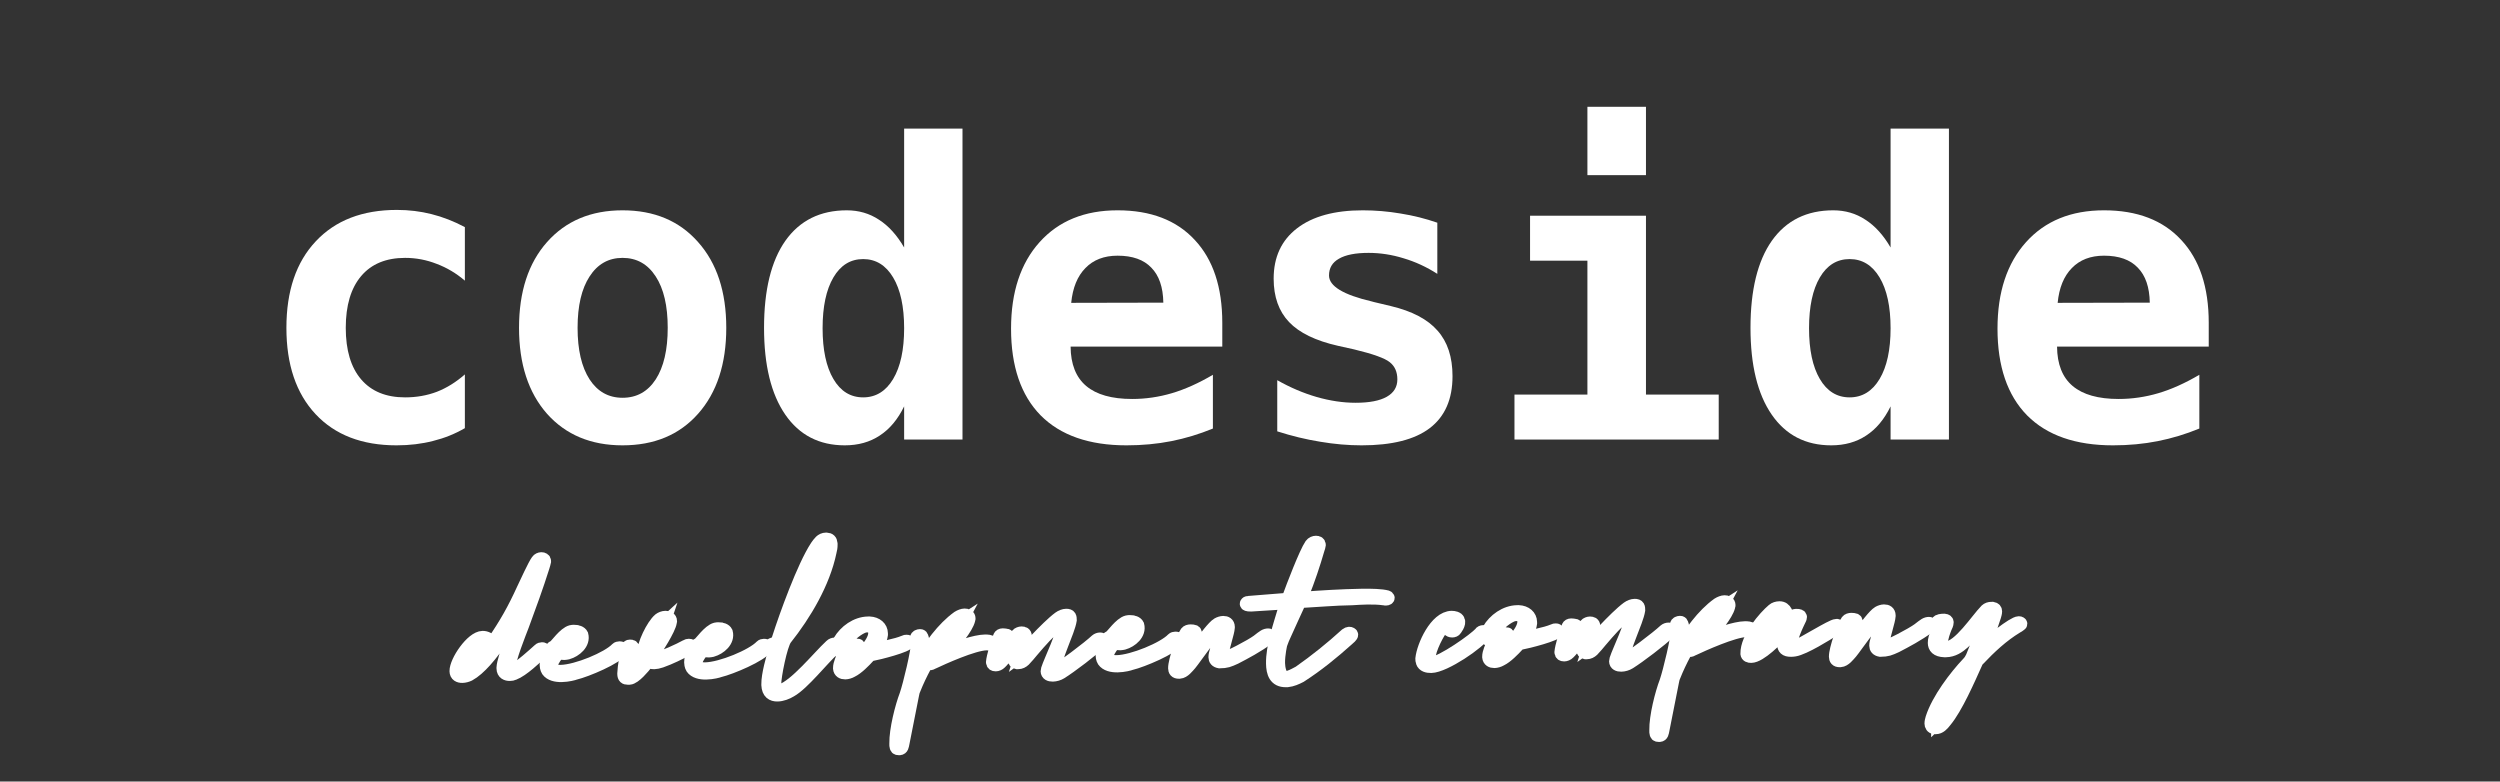
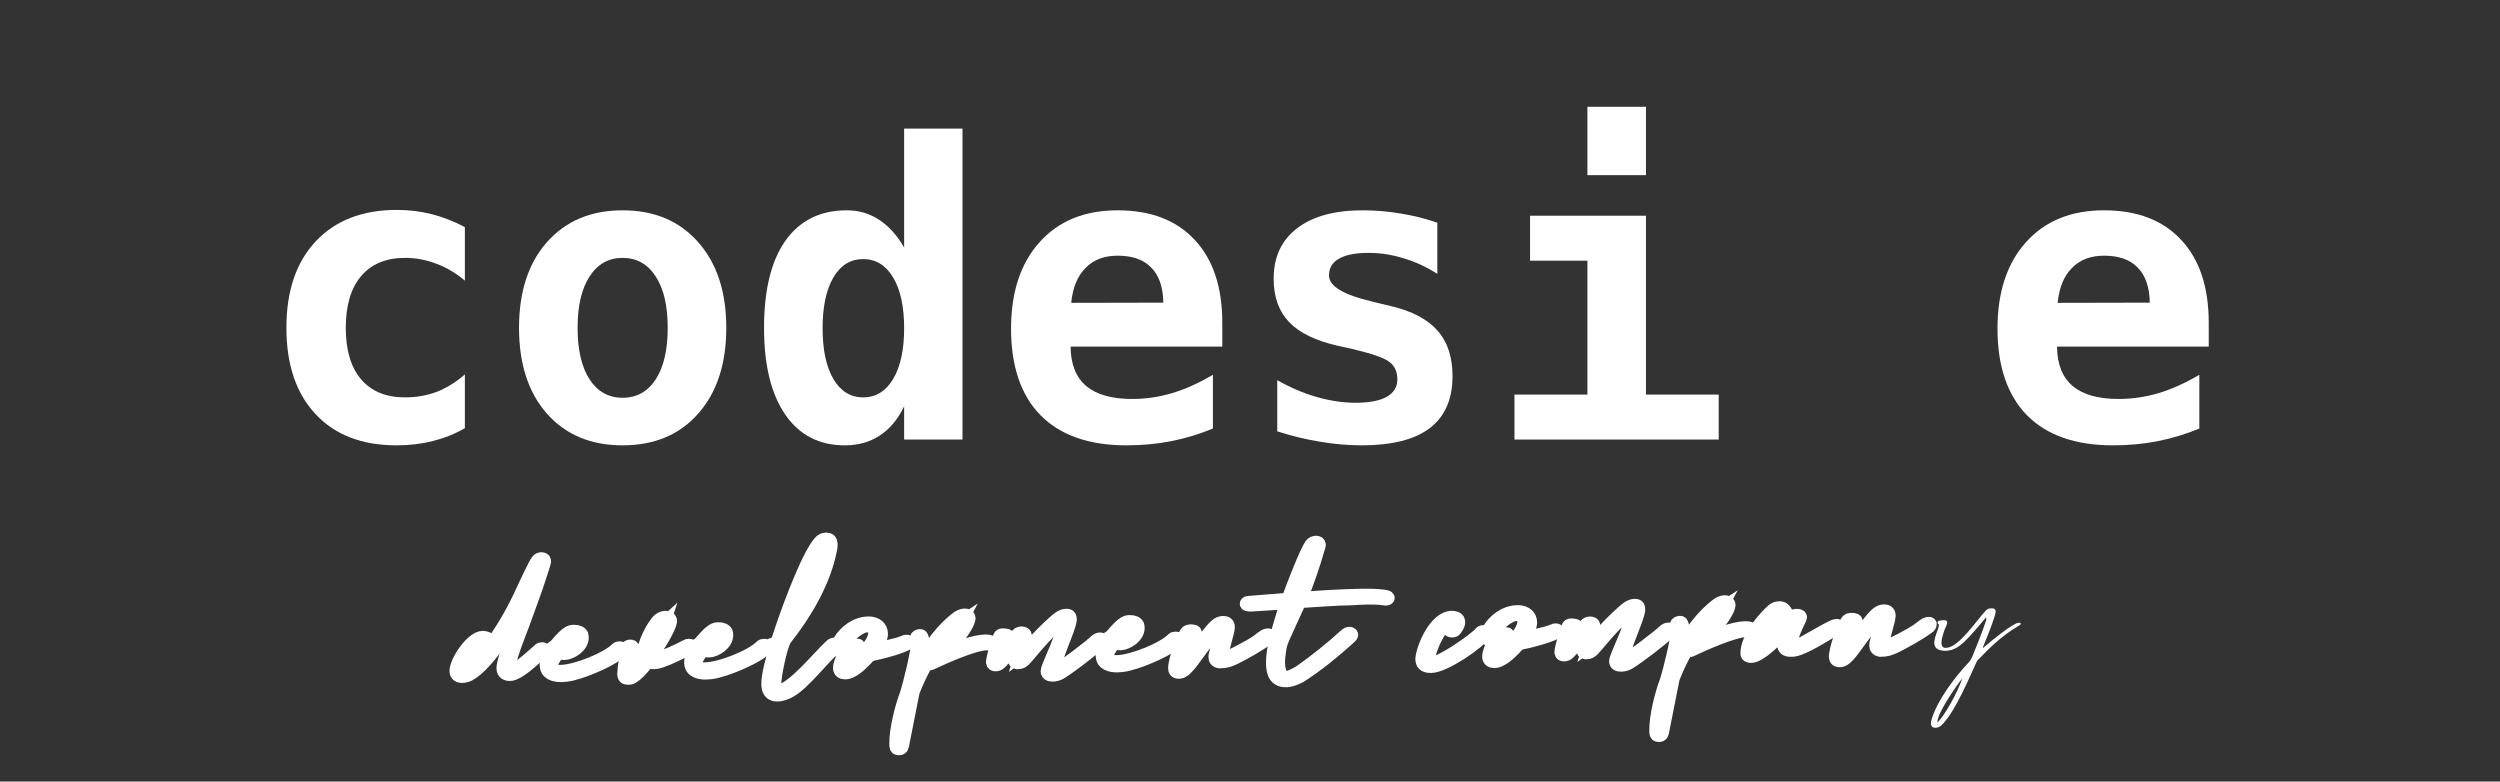
<svg xmlns="http://www.w3.org/2000/svg" width="515" height="161" viewBox="0 0 515 161" fill="none">
  <rect x="0" y="0" width="515" height="161" fill="#333333" stroke="none" />
  <g clip-path="url(#clip0_1781_32)">
    <path d="M95.763 88.199C93.733 89.379 91.551 90.257 89.218 90.834C86.885 91.438 84.374 91.74 81.684 91.74C74.575 91.74 69.018 89.599 65.011 85.317C61.004 81.036 59 75.107 59 67.532C59 59.93 61.017 53.988 65.052 49.706C69.086 45.397 74.658 43.243 81.766 43.243C84.236 43.243 86.61 43.531 88.888 44.108C91.194 44.684 93.486 45.576 95.763 46.783V57.817C94.007 56.307 92.072 55.154 89.959 54.358C87.873 53.535 85.705 53.123 83.454 53.123C79.529 53.123 76.51 54.372 74.397 56.87C72.284 59.367 71.227 62.922 71.227 67.532C71.227 72.143 72.284 75.684 74.397 78.154C76.51 80.624 79.529 81.859 83.454 81.859C85.787 81.859 87.969 81.475 90 80.706C92.031 79.91 93.952 78.716 95.763 77.125V88.199Z" fill="white" />
    <path d="M128.245 53.123C125.364 53.123 123.099 54.4 121.453 56.952C119.806 59.477 118.983 63.004 118.983 67.532C118.983 72.061 119.806 75.601 121.453 78.154C123.099 80.679 125.364 81.941 128.245 81.941C131.155 81.941 133.433 80.679 135.079 78.154C136.726 75.601 137.55 72.061 137.55 67.532C137.55 63.004 136.726 59.477 135.079 56.952C133.433 54.4 131.155 53.123 128.245 53.123ZM106.92 67.532C106.92 60.095 108.841 54.208 112.684 49.871C116.554 45.507 121.741 43.325 128.245 43.325C134.778 43.325 139.965 45.507 143.807 49.871C147.677 54.208 149.612 60.095 149.612 67.532C149.612 74.97 147.677 80.871 143.807 85.235C139.965 89.571 134.778 91.74 128.245 91.74C121.741 91.74 116.554 89.571 112.684 85.235C108.841 80.871 106.92 74.97 106.92 67.532Z" fill="white" />
    <path d="M186.252 50.983V26.487H198.273V90.546H186.252V83.712C184.962 86.374 183.288 88.377 181.229 89.722C179.198 91.067 176.797 91.74 174.025 91.74C168.755 91.74 164.666 89.626 161.757 85.4C158.847 81.173 157.393 75.217 157.393 67.532C157.393 59.738 158.861 53.755 161.798 49.583C164.762 45.411 168.975 43.325 174.437 43.325C176.907 43.325 179.116 43.97 181.065 45.26C183.041 46.523 184.77 48.43 186.252 50.983ZM169.455 67.615C169.455 72.061 170.196 75.546 171.678 78.072C173.16 80.597 175.205 81.859 177.812 81.859C180.42 81.859 182.478 80.597 183.988 78.072C185.497 75.546 186.252 72.061 186.252 67.615C186.252 63.169 185.497 59.683 183.988 57.158C182.478 54.633 180.42 53.37 177.812 53.37C175.205 53.37 173.16 54.633 171.678 57.158C170.196 59.683 169.455 63.169 169.455 67.615Z" fill="white" />
    <path d="M249.857 88.281C247.058 89.434 244.203 90.299 241.294 90.875C238.385 91.451 235.311 91.74 232.072 91.74C224.36 91.74 218.459 89.681 214.37 85.564C210.308 81.42 208.277 75.464 208.277 67.697C208.277 60.177 210.239 54.235 214.164 49.871C218.089 45.507 223.441 43.325 230.22 43.325C237.054 43.325 242.351 45.356 246.111 49.418C249.898 53.453 251.792 59.148 251.792 66.503V71.402H220.545C220.573 75.025 221.643 77.728 223.756 79.512C225.87 81.296 229.026 82.188 233.225 82.188C235.997 82.188 238.728 81.79 241.418 80.995C244.107 80.199 246.921 78.936 249.857 77.207V88.281ZM239.647 62.345C239.593 59.161 238.769 56.76 237.177 55.141C235.613 53.494 233.294 52.67 230.22 52.67C227.448 52.67 225.238 53.521 223.592 55.223C221.945 56.897 220.971 59.285 220.669 62.386L239.647 62.345Z" fill="white" />
    <path d="M296.089 45.878V56.417C293.866 54.99 291.547 53.919 289.132 53.206C286.744 52.465 284.343 52.094 281.928 52.094C279.238 52.094 277.207 52.492 275.835 53.288C274.462 54.057 273.776 55.209 273.776 56.746C273.776 58.942 276.713 60.726 282.586 62.098L283.039 62.222L286.497 63.045C290.889 64.088 294.1 65.776 296.131 68.109C298.189 70.414 299.218 73.543 299.218 77.495C299.218 82.243 297.654 85.811 294.525 88.199C291.424 90.559 286.744 91.74 280.487 91.74C277.715 91.74 274.874 91.493 271.965 90.998C269.055 90.532 266.105 89.818 263.114 88.858V78.319C265.776 79.828 268.479 80.981 271.224 81.777C273.996 82.573 276.672 82.971 279.252 82.971C282.078 82.971 284.219 82.559 285.674 81.736C287.128 80.912 287.856 79.718 287.856 78.154C287.856 76.617 287.334 75.437 286.291 74.613C285.276 73.79 282.833 72.912 278.963 71.979L275.629 71.237C271.018 70.195 267.656 68.562 265.542 66.338C263.429 64.115 262.372 61.138 262.372 57.405C262.372 52.959 263.978 49.501 267.189 47.031C270.4 44.56 274.915 43.325 280.734 43.325C283.341 43.325 285.935 43.545 288.514 43.984C291.122 44.396 293.647 45.027 296.089 45.878Z" fill="white" />
    <path d="M315.192 44.437H339.069V81.283H354.055V90.546H311.981V81.283H327.007V53.7H315.192V44.437ZM327.007 22H339.069V36.08H327.007V22Z" fill="white" />
-     <path d="M389.46 50.983V26.487H401.481V90.546H389.46V83.712C388.17 86.374 386.496 88.377 384.437 89.722C382.406 91.067 380.005 91.74 377.233 91.74C371.963 91.74 367.874 89.626 364.964 85.4C362.055 81.173 360.601 75.217 360.601 67.532C360.601 59.738 362.069 53.755 365.006 49.583C367.97 45.411 372.183 43.325 377.644 43.325C380.114 43.325 382.324 43.97 384.272 45.26C386.249 46.523 387.978 48.43 389.46 50.983ZM372.663 67.615C372.663 72.061 373.404 75.546 374.886 78.072C376.368 80.597 378.413 81.859 381.02 81.859C383.627 81.859 385.686 80.597 387.195 78.072C388.705 75.546 389.46 72.061 389.46 67.615C389.46 63.169 388.705 59.683 387.195 57.158C385.686 54.633 383.627 53.37 381.02 53.37C378.413 53.37 376.368 54.633 374.886 57.158C373.404 59.683 372.663 63.169 372.663 67.615Z" fill="white" />
    <path d="M453.065 88.281C450.266 89.434 447.411 90.299 444.502 90.875C441.593 91.451 438.519 91.74 435.28 91.74C427.568 91.74 421.667 89.681 417.578 85.564C413.516 81.42 411.485 75.464 411.485 67.697C411.485 60.177 413.447 54.235 417.372 49.871C421.297 45.507 426.649 43.325 433.428 43.325C440.262 43.325 445.559 45.356 449.319 49.418C453.106 53.453 455 59.148 455 66.503V71.402H423.753C423.781 75.025 424.851 77.728 426.964 79.512C429.078 81.296 432.234 82.188 436.433 82.188C439.205 82.188 441.936 81.79 444.626 80.995C447.315 80.199 450.128 78.936 453.065 77.207V88.281ZM442.855 62.345C442.8 59.161 441.977 56.76 440.385 55.141C438.821 53.494 436.502 52.67 433.428 52.67C430.656 52.67 428.446 53.521 426.8 55.223C425.153 56.897 424.179 59.285 423.877 62.386L442.855 62.345Z" fill="white" />
    <path d="M107.004 127.315C106.297 129.368 103.714 135.488 103.611 137.53L103.614 137.716C103.631 138.689 104.378 138.955 105.027 138.943C105.351 138.938 105.629 138.886 105.813 138.791C107.748 138.061 110.254 135.513 111.854 134.187C111.991 134.045 112.035 133.952 112.034 133.859C112.031 133.72 111.891 133.629 111.659 133.633C111.473 133.637 111.242 133.687 111.06 133.876C109.964 134.869 107.179 137.375 105.892 138.047C105.57 138.192 105.34 138.289 105.155 138.292C104.969 138.295 104.874 138.158 104.868 137.833L104.865 137.648C104.834 135.886 107.103 130.328 107.679 128.787C109.14 124.82 110.601 120.852 111.875 116.795C112.008 116.422 112.094 116.049 112.18 115.677L112.178 115.538C112.173 115.259 111.891 115.079 111.52 115.085C111.242 115.09 110.874 115.236 110.693 115.517C110.059 116.363 108.317 120.196 107.78 121.319C105.815 125.62 104.195 128.477 101.527 132.373C100.818 131.643 100.116 131.284 99.421 131.296C97.196 131.335 93.896 136.262 93.931 138.256C93.945 139.09 94.553 139.358 95.248 139.346C95.712 139.338 96.22 139.19 96.634 138.997C100.998 136.602 106.216 127.375 108.32 123.025C108.409 122.838 108.498 122.605 108.68 122.416L108.683 122.555C108.685 122.694 108.641 122.834 108.597 122.974L107.004 127.315ZM100.258 134.064C99.122 135.429 97.261 137.734 95.698 138.55C95.561 138.645 95.469 138.693 95.376 138.694C95.237 138.697 95.188 138.512 95.181 138.141C95.608 136.047 96.963 133.983 98.608 132.563C98.974 132.232 99.249 132.088 99.481 132.084C99.898 132.076 100.472 133.04 100.479 133.458C100.483 133.689 100.44 133.876 100.258 134.064Z" fill="white" />
    <path d="M113.657 133.97L113.658 134.016C113.659 134.062 113.521 134.157 113.476 134.251C112.708 135.377 112.492 136.309 112.503 136.958C112.516 137.7 112.802 138.112 112.802 138.112C113.373 138.937 114.537 139.195 115.696 139.175C116.994 139.152 118.24 138.805 118.47 138.709C120.779 138.158 127.041 135.545 128.124 133.856C128.17 133.809 128.216 133.762 128.215 133.715C128.214 133.669 128.167 133.624 128.167 133.624C128.119 133.532 127.885 133.443 127.607 133.448C127.422 133.451 127.191 133.501 127.054 133.643C125.233 135.576 118.787 138.239 115.541 138.296C114.382 138.316 113.588 138.006 113.575 137.217C113.564 136.615 113.968 135.819 114.875 134.644C114.966 134.55 115.058 134.548 115.197 134.546C115.429 134.542 115.755 134.629 116.265 134.62C116.451 134.616 116.682 134.566 116.959 134.515C118.528 134.07 120.357 132.554 119.862 130.754C119.621 130.248 118.921 130.028 118.226 130.041C118.041 130.044 117.855 130.047 117.671 130.097C116.285 130.445 114.567 132.98 114.2 133.172C113.97 133.315 113.601 133.414 113.607 133.785C113.608 133.831 113.609 133.878 113.657 133.97ZM118.424 130.779C118.473 130.917 118.476 131.103 118.479 131.242C118.502 132.54 117.087 133.863 115.696 133.888L115.464 133.892C116.279 132.718 117.186 131.589 118.424 130.779Z" fill="white" />
    <path d="M141.382 133.068C139.912 133.882 136.6 135.424 134.936 135.778L134.659 135.829C134.473 135.832 134.333 135.788 134.19 135.559C134.142 135.467 134.095 135.422 134.094 135.375C134.091 135.19 134.321 135.093 134.412 134.952C135.225 133.732 137.889 129.605 138.096 128.163L138.138 127.931C138.129 127.374 137.615 127.151 137.105 127.16C136.641 127.168 136.181 127.362 135.86 127.599C134.443 128.784 132.474 132.853 132.508 134.8C132.514 135.171 132.61 135.355 132.612 135.494C132.621 136.004 130.527 138.22 130.116 138.598C129.978 138.693 129.889 138.88 129.611 138.885C129.676 137.307 130.151 135.305 130.402 133.724L130.399 133.585C130.393 133.214 130.205 133.078 129.788 133.085C129.463 133.091 129.28 133.233 129.24 133.558C128.99 135.232 128.558 137.049 128.495 138.719L128.497 138.858C128.509 139.507 128.791 139.734 129.347 139.725L129.672 139.719C130.737 139.654 132.599 137.395 133.189 136.643C133.325 136.455 133.462 136.36 133.648 136.357C133.88 136.353 134.207 136.533 134.764 136.523C135.135 136.516 135.597 136.416 136.196 136.22C138.132 135.537 139.925 134.624 141.763 133.665L142.039 133.521C142.175 133.379 142.36 133.329 142.358 133.19L142.31 133.098C142.261 132.96 142.121 132.916 141.936 132.919C141.75 132.923 141.519 132.973 141.382 133.068ZM136.71 128.466C136.137 130.192 135.19 131.692 134.243 133.286C134.225 132.219 135.705 129.364 136.71 128.466Z" fill="white" />
    <path d="M143.421 133.45L143.422 133.496C143.423 133.543 143.285 133.638 143.241 133.731C142.472 134.858 142.256 135.789 142.268 136.438C142.281 137.18 142.566 137.592 142.566 137.592C143.137 138.417 144.301 138.675 145.46 138.655C146.758 138.632 148.004 138.286 148.234 138.189C150.544 137.639 156.805 135.025 157.889 133.337C157.934 133.289 157.98 133.242 157.979 133.196C157.978 133.15 157.931 133.104 157.931 133.104C157.883 133.012 157.65 132.923 157.371 132.928C157.186 132.932 156.955 132.982 156.818 133.123C154.997 135.057 148.551 137.72 145.305 137.777C144.146 137.797 143.353 137.486 143.339 136.698C143.328 136.095 143.732 135.3 144.639 134.124C144.73 134.03 144.823 134.028 144.962 134.026C145.193 134.022 145.52 134.109 146.03 134.1C146.215 134.097 146.446 134.047 146.723 133.995C148.292 133.551 150.121 132.035 149.626 130.235C149.385 129.729 148.686 129.509 147.99 129.521C147.805 129.524 147.619 129.528 147.435 129.577C146.05 129.926 144.331 132.46 143.964 132.652C143.734 132.795 143.365 132.895 143.372 133.265C143.372 133.312 143.373 133.358 143.421 133.45ZM148.189 130.26C148.237 130.398 148.241 130.583 148.243 130.722C148.266 132.021 146.851 133.344 145.46 133.368L145.229 133.372C146.043 132.199 146.951 131.07 148.189 130.26Z" fill="white" />
    <path d="M162.875 142.293C165.447 140.857 169.485 135.685 171.722 133.698C171.905 133.509 172.04 133.322 172.223 133.133C172.314 133.038 172.313 132.992 172.311 132.899C172.309 132.76 172.168 132.67 171.936 132.674C171.705 132.678 171.382 132.776 171.154 133.012C168.598 135.376 163.969 141.207 160.835 142.282C160.65 142.332 160.465 142.381 160.326 142.384C159.955 142.39 159.766 142.162 159.663 141.607C159.614 141.422 159.61 141.191 159.605 140.912C159.578 139.382 160.856 132.867 161.808 131.599C165.846 126.52 169.676 120.053 171.002 113.676C171.133 113.21 171.217 112.698 171.208 112.188L171.204 111.957C171.147 111.355 170.864 111.081 170.26 111.046L170.168 111.047C169.194 111.064 168.743 111.814 168.2 112.566C165.489 116.694 161.863 126.775 160.367 131.438C160.191 131.998 160.015 132.511 159.321 132.616C158.996 132.622 158.863 132.949 158.868 133.227C158.874 133.551 159.244 133.499 159.709 133.583C159.14 135.541 158.134 138.99 158.169 140.984L158.171 141.123C158.245 142.698 159.088 143.194 160.155 143.175C161.082 143.159 162.095 142.77 162.875 142.293ZM162.454 128.805C163.252 126.658 168.58 113.069 169.963 112.581C169.566 116.437 167.196 121.487 165.306 124.767C164.944 125.283 162.781 128.938 162.459 129.083L162.454 128.805Z" fill="white" />
    <path d="M178.804 128.334C176.393 128.376 174.103 130.039 172.933 132.054C172.751 132.289 172.663 132.522 172.621 132.801C172.532 132.988 172.534 133.127 172.537 133.266C172.554 134.286 173.718 134.544 173.908 134.773C173.503 135.476 172.923 136.784 172.937 137.619L172.939 137.712C172.997 138.36 173.511 138.629 174.114 138.619C174.531 138.611 175.039 138.463 175.452 138.224C176.648 137.647 178.06 136.185 178.925 135.242C179.106 135.007 179.335 134.864 179.752 134.81C180.723 134.654 187.142 133.058 187.128 132.27C187.126 132.177 186.985 132.087 186.8 132.09C186.568 132.094 186.429 132.096 186.153 132.24C185.004 132.817 180.429 133.732 180.104 133.737C180.874 132.657 181.418 131.952 181.582 130.743L181.577 130.465C181.556 129.26 180.567 128.396 179.129 128.328L178.804 128.334ZM174.468 137.639C174.375 137.64 174.327 137.548 174.278 137.364L174.274 137.178C174.264 136.575 174.665 135.641 174.889 135.173C174.98 135.079 175.024 134.939 175.163 134.937L175.209 134.936C175.86 135.017 176.464 135.099 177.113 135.088L177.531 135.081C177.076 135.599 175.117 137.627 174.468 137.639ZM178.391 133.906C178.346 134 178.255 134.048 178.163 134.096C177.746 134.149 177.376 134.202 177.005 134.209C176.495 134.218 176.031 134.179 175.518 134.049C175.882 133.625 176.154 133.25 176.709 133.194C176.802 133.192 176.894 133.144 176.892 133.051C176.89 132.912 176.657 132.87 176.379 132.875C176.101 132.88 175.823 132.931 175.548 133.075C174.951 133.41 174.864 133.736 174.678 133.739C174.632 133.74 174.585 133.741 174.491 133.65C174.209 133.423 174.065 133.147 174.06 132.869C174.037 131.524 176.417 129.721 177.475 129.238C177.843 129.046 178.258 128.946 178.583 128.941C179.371 128.927 180.027 129.333 180.181 130.165L180.185 130.397C180.206 131.602 179.164 133.012 178.391 133.906Z" fill="white" />
    <path d="M203.936 132.672C204.075 132.67 204.213 132.621 204.256 132.435L204.255 132.388C204.25 132.064 203.183 132.036 202.951 132.04C200.772 132.078 197.178 133.439 195.565 134.024C195.428 134.119 195.29 134.214 195.105 134.217C195.058 134.218 195.011 134.173 194.919 134.174C195.101 133.986 195.237 133.844 195.373 133.656C196.558 132.43 199.149 129.416 199.581 127.647C199.626 127.553 199.625 127.46 199.623 127.368C199.615 126.904 199.24 126.679 198.73 126.688C198.313 126.695 197.806 126.889 197.347 127.175C194.233 129.41 191.516 133.213 189.626 136.493C189.536 136.68 189.494 136.912 189.217 137.01C189.476 135.893 190.134 133.701 190.108 132.218C190.099 131.708 189.999 131.292 189.808 131.017C189.761 130.972 189.668 130.927 189.529 130.929C189.25 130.934 188.789 131.081 188.795 131.406L188.8 131.684C188.941 131.821 188.992 132.052 188.997 132.376C189.027 134.092 187.341 141.078 186.634 143.13C185.703 145.558 184.487 150.31 184.537 153.184L184.545 153.602C184.6 154.111 184.741 154.247 185.159 154.24L185.344 154.237C185.853 154.182 185.892 153.717 186.02 153.112C186.658 149.808 187.343 146.504 187.981 143.2C188.067 142.827 188.107 142.455 188.286 142.081C188.952 140.4 189.713 138.81 190.566 137.218C190.747 136.937 190.882 136.749 191.253 136.743L191.485 136.739C191.763 136.734 191.993 136.637 192.223 136.494C194.155 135.579 200.55 132.685 203.193 132.639C203.379 132.635 203.564 132.632 203.704 132.676L203.936 132.672ZM191.833 135.434C191.953 134.319 196.086 129.331 197.875 128.187C196.393 130.995 194.302 133.397 191.833 135.434Z" fill="white" />
    <path d="M226.955 132.038C227 131.945 227.045 131.898 227.044 131.851C227.042 131.712 226.855 131.623 226.623 131.627C226.345 131.632 226.068 131.729 225.84 131.919C224.334 133.336 218.568 137.75 217.277 138.19L217.274 138.051C217.232 135.594 220.105 130.164 220.48 127.746C220.47 127.143 220.462 126.726 219.628 126.74C219.21 126.747 218.657 126.943 218.199 127.275C215.544 129.223 210.679 134.827 210.267 135.112L210.486 134.413C210.704 133.574 211.14 131.99 211.217 131.107L211.215 130.968C211.207 130.551 210.88 130.371 210.462 130.378C210.138 130.384 209.723 130.53 209.542 130.765C208.131 132.321 207.505 133.676 206.236 135.368C206.1 135.51 205.873 135.792 205.734 135.794C205.687 135.795 205.64 135.749 205.638 135.61L205.636 135.518C205.98 133.981 206.976 132.573 207.558 131.357C207.602 131.263 207.601 131.17 207.6 131.124C207.597 130.939 207.456 130.848 207.317 130.851C206.992 130.81 206.759 130.768 206.574 130.771C206.203 130.777 206.02 130.92 205.93 131.107C205.439 132.182 204.52 135.352 204.445 136.373L204.446 136.42C204.453 136.791 204.734 136.971 205.105 136.965C205.429 136.959 205.798 136.813 206.071 136.53C206.756 135.916 208.659 133.332 209.293 132.486C209.384 132.391 209.474 132.204 209.705 132.154C209.488 132.993 208.921 135.043 208.934 135.831C208.942 136.248 209.084 136.431 209.503 136.517L209.781 136.512C210.245 136.504 210.612 136.312 210.977 135.981C211.57 135.368 212.115 134.709 212.66 134.05C214.523 131.884 215.795 130.332 218.312 128.386C218.586 128.196 218.77 128.1 218.909 128.098C219.048 128.095 219.096 128.187 219.101 128.419C219.136 130.459 216.314 136.166 215.787 137.845C215.744 138.031 215.7 138.171 215.701 138.264C215.712 138.866 216.226 139.089 216.875 139.078C217.431 139.068 218.077 138.872 218.536 138.585C220.463 137.392 225.178 133.832 226.773 132.227L226.955 132.038Z" fill="white" />
    <path d="M228.177 131.971L228.178 132.017C228.179 132.063 228.041 132.159 227.997 132.252C227.228 133.378 227.012 134.31 227.024 134.959C227.037 135.701 227.322 136.113 227.322 136.113C227.893 136.938 229.057 137.196 230.216 137.176C231.514 137.153 232.76 136.807 232.99 136.71C235.3 136.159 241.561 133.546 242.645 131.857C242.69 131.81 242.736 131.763 242.735 131.717C242.734 131.67 242.687 131.625 242.687 131.625C242.639 131.533 242.406 131.444 242.127 131.449C241.942 131.452 241.711 131.503 241.574 131.644C239.753 133.577 233.307 136.24 230.061 136.297C228.902 136.317 228.109 136.007 228.095 135.218C228.084 134.616 228.488 133.82 229.395 132.645C229.486 132.551 229.579 132.549 229.718 132.547C229.95 132.543 230.276 132.63 230.786 132.621C230.971 132.618 231.202 132.567 231.48 132.516C233.049 132.071 234.877 130.555 234.382 128.755C234.141 128.249 233.442 128.029 232.746 128.042C232.561 128.045 232.375 128.048 232.191 128.098C230.806 128.447 229.088 130.981 228.72 131.173C228.49 131.316 228.121 131.415 228.128 131.786C228.129 131.832 228.129 131.879 228.177 131.971ZM232.945 128.78C232.994 128.918 232.997 129.104 232.999 129.243C233.022 130.541 231.607 131.864 230.216 131.889L229.985 131.893C230.799 130.719 231.707 129.59 232.945 128.78Z" fill="white" />
    <path d="M250.528 134.085C250.397 134.505 250.266 134.971 250.273 135.388C250.281 135.851 250.519 136.218 251.217 136.345C252.701 136.319 253.115 136.127 254.495 135.5C256.517 134.444 258.907 133.197 261.242 131.486C261.47 131.25 261.513 131.064 261.512 130.971C261.508 130.786 261.277 130.79 261.277 130.79C260.628 130.801 260.353 131.038 259.072 132.034C257.79 132.984 252.874 135.621 251.9 135.638L251.761 135.64C251.667 135.549 251.665 135.456 251.664 135.364C251.661 135.178 251.704 134.992 251.747 134.806C252.039 132.945 252.968 130.378 253.041 129.264L253.039 129.125C253.028 128.476 252.559 128.206 252.003 128.216C251.632 128.222 251.171 128.369 250.849 128.56C249.197 129.517 243.823 137.819 243.174 137.831L243.127 137.831C243.08 137.786 243.078 137.693 243.077 137.6C243.061 136.719 245.108 131.721 246.154 130.59C246.201 130.589 246.246 130.496 246.243 130.357C246.242 130.264 246.193 130.126 246.099 130.081C245.866 129.992 245.54 129.952 245.262 129.956C244.891 129.963 244.568 130.061 244.387 130.296C243.618 131.376 241.937 136.09 241.965 137.666C241.973 138.13 242.165 138.497 242.86 138.485L243 138.483C243.88 138.421 244.65 137.387 245.196 136.775C246.196 135.598 250.262 129.452 251.738 128.962C251.745 129.38 251.659 129.752 251.572 130.078C251.268 131.289 250.872 132.502 250.528 134.085Z" fill="white" />
-     <path d="M257.371 124.087C257.233 124.136 257.094 124.138 256.954 124.141C256.862 124.142 256.725 124.284 256.727 124.377C256.729 124.516 256.917 124.652 257.659 124.639L257.844 124.635C259.558 124.513 261.226 124.437 262.894 124.315C263.449 124.259 264.005 124.203 264.561 124.194L264.932 124.187L264.934 124.326C264.939 124.558 264.849 124.745 264.76 124.932C263.533 129.081 262.075 133.188 262.136 136.711C262.169 138.566 262.662 140.273 264.934 140.233L265.212 140.228C266.184 140.119 267.058 139.732 267.886 139.301C271.371 137.06 274.572 134.454 277.677 131.663C277.86 131.521 278.454 131 278.45 130.768C278.446 130.583 278.212 130.448 277.934 130.453C277.749 130.456 277.518 130.553 277.335 130.695C274.277 133.485 271.03 136.092 267.639 138.47C266.996 138.806 266.353 139.188 265.616 139.433C265.339 139.531 265.108 139.581 264.923 139.584C263.671 139.606 263.403 137.524 263.386 136.597C263.355 134.788 263.872 132.553 263.874 132.646C264.095 132.039 264.405 131.199 264.719 130.591C265.479 128.954 266.773 126.01 267.533 124.42C267.667 124.139 267.711 123.953 268.081 123.9C269.795 123.824 271.462 123.656 273.176 123.579C274.937 123.456 276.698 123.379 278.506 123.347C279.525 123.283 280.59 123.218 281.61 123.2C282.769 123.18 283.976 123.205 285.138 123.371C285.278 123.415 285.417 123.412 285.51 123.411C285.834 123.405 285.971 123.263 285.969 123.171C285.968 123.078 285.873 122.987 285.733 122.943C284.615 122.638 282.573 122.581 280.394 122.619C276.315 122.69 272.192 122.947 268.116 123.25C268.11 122.926 268.246 122.738 268.335 122.505C269.579 119.422 270.637 116.25 271.556 113.08C271.644 112.847 271.732 112.567 271.774 112.288L271.772 112.195C271.766 111.871 271.485 111.69 271.114 111.697C270.743 111.703 270.328 111.85 270.057 112.225C268.926 113.868 266.221 120.965 265.513 122.925C265.38 123.298 265.151 123.441 264.781 123.494C262.28 123.677 259.826 123.905 257.371 124.087ZM268.895 117.44C268.73 118.602 267.134 122.804 266.678 123.229C267.294 121.317 268.049 119.402 268.895 117.44Z" fill="white" />
    <path d="M298.631 129.442C298.493 129.537 298.495 129.63 298.497 129.723C298.545 129.861 298.872 129.995 299.15 129.99C299.429 129.985 299.705 129.887 299.84 129.653C300.384 128.902 301.012 127.731 299.845 127.288C299.566 127.2 299.287 127.158 299.055 127.162C295.763 127.22 293.175 133.062 292.896 135.664C292.901 135.942 292.905 136.174 293.002 136.404C293.246 137.096 293.991 137.315 294.826 137.3C297.561 137.252 304.666 132.444 305.884 130.475C305.928 130.382 305.927 130.335 305.927 130.289C305.878 130.151 305.738 130.107 305.552 130.11C305.321 130.114 305.044 130.212 304.909 130.446C303.956 131.622 296.946 136.567 294.953 136.602C294.721 136.606 294.534 136.517 294.484 136.286C293.901 134.812 295.876 131.021 296.69 129.847C297.188 129.143 298.233 127.919 299.299 127.854C299.125 128.506 299.042 129.064 298.631 129.442Z" fill="white" />
    <path d="M312.53 126C310.119 126.042 307.83 127.705 306.659 129.72C306.478 129.955 306.389 130.188 306.347 130.467C306.258 130.654 306.26 130.793 306.263 130.932C306.281 131.952 307.445 132.21 307.634 132.439C307.229 133.141 306.649 134.45 306.663 135.285L306.665 135.377C306.723 136.026 307.238 136.295 307.84 136.284C308.258 136.277 308.765 136.129 309.178 135.89C310.374 135.313 311.786 133.85 312.651 132.908C312.832 132.673 313.062 132.53 313.478 132.476C314.449 132.32 320.868 130.724 320.854 129.936C320.852 129.843 320.712 129.753 320.526 129.756C320.294 129.76 320.155 129.762 319.88 129.906C318.73 130.483 314.155 131.397 313.83 131.403C314.6 130.323 315.144 129.618 315.309 128.409L315.304 128.131C315.283 126.926 314.294 126.062 312.855 125.994L312.53 126ZM308.194 135.304C308.102 135.306 308.054 135.214 308.004 135.029L308.001 134.844C307.99 134.241 308.391 133.307 308.615 132.839C308.706 132.745 308.75 132.605 308.889 132.602L308.935 132.602C309.586 132.683 310.19 132.765 310.84 132.754L311.257 132.747C310.802 133.265 308.843 135.293 308.194 135.304ZM312.117 131.572C312.073 131.666 311.981 131.714 311.889 131.762C311.472 131.815 311.102 131.868 310.731 131.875C310.221 131.883 309.757 131.845 309.245 131.715C309.608 131.291 309.88 130.916 310.435 130.859C310.528 130.858 310.62 130.81 310.618 130.717C310.616 130.578 310.383 130.536 310.105 130.541C309.827 130.545 309.55 130.597 309.274 130.741C308.677 131.076 308.59 131.402 308.404 131.405C308.358 131.406 308.312 131.407 308.217 131.316C307.935 131.089 307.791 130.813 307.786 130.535C307.763 129.19 310.143 127.386 311.201 126.904C311.569 126.712 311.985 126.612 312.309 126.606C313.097 126.593 313.754 126.999 313.907 127.831L313.911 128.063C313.932 129.268 312.89 130.677 312.117 131.572Z" fill="white" />
    <path d="M344.056 129.994C344.101 129.901 344.146 129.854 344.145 129.807C344.143 129.668 343.956 129.579 343.724 129.583C343.446 129.588 343.169 129.685 342.941 129.875C341.435 131.292 335.669 135.706 334.378 136.146L334.375 136.007C334.333 133.55 337.206 128.12 337.581 125.702C337.571 125.099 337.563 124.682 336.729 124.696C336.311 124.703 335.758 124.899 335.3 125.231C332.645 127.179 327.78 132.783 327.368 133.068L327.587 132.369C327.805 131.53 328.241 129.946 328.318 129.063L328.316 128.924C328.308 128.507 327.981 128.327 327.563 128.334C327.239 128.34 326.824 128.486 326.643 128.721C325.232 130.277 324.606 131.632 323.337 133.324C323.201 133.466 322.974 133.748 322.835 133.75C322.788 133.751 322.741 133.705 322.739 133.566L322.737 133.474C323.081 131.937 324.077 130.529 324.659 129.313C324.703 129.219 324.702 129.126 324.701 129.08C324.698 128.895 324.557 128.804 324.418 128.807C324.093 128.766 323.86 128.724 323.675 128.727C323.304 128.733 323.121 128.876 323.031 129.063C322.54 130.138 321.621 133.308 321.546 134.329L321.547 134.376C321.554 134.747 321.835 134.927 322.206 134.921C322.53 134.915 322.899 134.769 323.172 134.486C323.857 133.872 325.76 131.288 326.394 130.442C326.485 130.347 326.575 130.16 326.806 130.11C326.589 130.948 326.022 132.999 326.035 133.787C326.043 134.204 326.185 134.387 326.604 134.473L326.882 134.468C327.346 134.46 327.713 134.268 328.079 133.937C328.671 133.324 329.216 132.665 329.761 132.006C331.624 129.84 332.896 128.288 335.413 126.342C335.688 126.152 335.871 126.056 336.01 126.054C336.15 126.051 336.197 126.143 336.202 126.375C336.237 128.415 333.415 134.122 332.888 135.801C332.845 135.987 332.801 136.127 332.802 136.22C332.813 136.822 333.327 137.045 333.976 137.034C334.532 137.024 335.178 136.828 335.637 136.541C337.564 135.348 342.279 131.788 343.874 130.183L344.056 129.994Z" fill="white" />
    <path d="M360.49 129.939C360.629 129.937 360.767 129.888 360.81 129.702C360.854 129.516 360.81 129.656 360.81 129.656C360.804 129.331 359.737 129.303 359.505 129.307C357.326 129.345 353.732 130.707 352.119 131.291C351.982 131.386 351.845 131.482 351.659 131.485C351.613 131.486 351.566 131.44 351.473 131.442C351.655 131.253 351.792 131.111 351.928 130.924C353.112 129.697 355.703 126.684 356.136 124.914C356.18 124.82 356.179 124.728 356.177 124.635C356.169 124.171 355.794 123.946 355.284 123.955C354.867 123.962 354.36 124.157 353.901 124.443C350.787 126.677 348.071 130.481 346.18 133.76C346.09 133.947 346.048 134.18 345.772 134.277C346.03 133.16 346.688 130.969 346.662 129.485C346.653 128.975 346.553 128.559 346.363 128.285C346.315 128.239 346.222 128.194 346.083 128.197C345.805 128.202 345.343 128.349 345.349 128.673L345.354 128.951C345.496 129.088 345.546 129.319 345.552 129.644C345.582 131.359 343.895 138.345 343.189 140.398C342.257 142.826 341.042 147.577 341.092 150.452L341.099 150.869C341.154 151.378 341.296 151.515 341.713 151.508L341.898 151.504C342.408 151.449 342.446 150.985 342.574 150.379C343.212 147.076 343.897 143.771 344.535 140.467C344.621 140.095 344.661 139.723 344.84 139.349C345.506 137.668 346.267 136.077 347.12 134.486C347.301 134.204 347.437 134.016 347.808 134.01L348.039 134.006C348.318 134.001 348.548 133.904 348.777 133.761C350.709 132.846 357.105 129.952 359.747 129.906C359.933 129.903 360.118 129.899 360.258 129.943L360.49 129.939ZM348.388 132.701C348.507 131.586 352.64 126.598 354.429 125.454C352.948 128.262 350.856 130.664 348.388 132.701Z" fill="white" />
    <path d="M367.203 130.332C367.338 130.144 367.661 130.046 367.893 130.042C368.079 130.039 368.172 130.084 368.082 130.224C367.908 130.877 367.416 131.952 367.431 132.786C367.443 133.482 367.776 133.986 368.936 133.966C369.167 133.962 369.399 133.958 369.677 133.907C371.665 133.594 376.436 130.589 377.72 129.778C378.179 129.491 378.776 129.156 378.773 128.971C378.772 128.925 378.725 128.879 378.492 128.837L378.261 128.841C377.333 128.857 371.463 132.623 369.574 133.352C369.529 133.399 369.436 133.401 369.389 133.401C369.25 133.404 369.063 133.314 369.015 133.176C368.576 131.978 370.279 128.563 370.816 127.44C370.86 127.3 370.905 127.207 370.903 127.114C370.899 126.882 370.665 126.747 370.016 126.759C369.321 126.817 368.864 127.196 368.315 127.669C368.158 126.606 367.901 125.172 366.556 125.196C366.093 125.204 365.585 125.352 365.266 125.636C363.574 127.057 359.8 131.343 359.858 134.681C359.912 135.097 360.285 135.23 360.749 135.222C362.603 135.189 366.112 131.604 367.203 130.332ZM366.386 126.034C367.079 125.882 367.039 128.944 366.361 129.93C366.134 130.212 362.081 134.503 361.339 134.516C361.331 134.006 361.459 130.757 366.386 126.034Z" fill="white" />
    <path d="M386.654 131.709C386.523 132.128 386.392 132.594 386.399 133.012C386.407 133.475 386.645 133.842 387.343 133.969C388.827 133.943 389.241 133.751 390.621 133.124C392.643 132.068 395.033 130.82 397.368 129.11C397.596 128.874 397.639 128.688 397.638 128.595C397.634 128.41 397.403 128.414 397.403 128.414C396.753 128.425 396.479 128.662 395.198 129.658C393.916 130.608 389 133.245 388.026 133.262L387.887 133.264C387.793 133.173 387.791 133.08 387.79 132.987C387.786 132.802 387.83 132.616 387.873 132.429C388.165 130.569 389.094 128.002 389.167 126.888L389.165 126.749C389.154 126.1 388.685 125.83 388.129 125.84C387.758 125.846 387.297 125.993 386.975 126.184C385.322 127.141 379.949 135.443 379.299 135.454L379.253 135.455C379.206 135.41 379.204 135.317 379.203 135.224C379.187 134.343 381.233 129.345 382.28 128.214C382.327 128.213 382.371 128.12 382.369 127.981C382.367 127.888 382.319 127.75 382.225 127.705C381.992 127.616 381.666 127.576 381.388 127.58C381.017 127.587 380.694 127.685 380.513 127.92C379.743 129 378.063 133.714 378.091 135.29C378.099 135.754 378.291 136.121 378.986 136.109L379.125 136.107C380.005 136.045 380.776 135.011 381.322 134.399C382.321 133.222 386.388 127.076 387.863 126.586C387.871 127.003 387.784 127.376 387.697 127.702C387.394 128.913 386.998 130.126 386.654 131.709Z" fill="white" />
    <path d="M400.705 133.458C400.148 133.421 399.955 133.007 399.945 132.451C399.926 131.384 400.549 129.843 400.726 129.376C400.905 129.002 401.129 128.534 401.123 128.21C401.119 127.978 400.977 127.795 400.559 127.756L400.373 127.759C400.002 127.766 399.215 127.826 399.128 128.152L399.13 128.245C399.135 128.523 399.366 128.472 399.416 128.703C399.43 129.492 398.439 131.178 398.461 132.43C398.476 133.311 398.952 133.998 400.576 134.063L400.854 134.058C402.338 134.032 403.484 133.27 404.534 132.324C405.858 131.095 407.856 128.695 409.129 127.189C409.176 127.281 409.178 127.374 409.18 127.466C409.184 127.698 409.141 127.884 409.051 128.071C408.213 130.544 407.235 132.973 406.257 135.355C406.033 135.823 405.808 136.198 405.443 136.575C402.756 139.404 399.221 144.104 397.989 147.928C397.902 148.254 397.77 148.674 397.777 149.045C397.784 149.462 397.976 149.83 398.488 149.914L398.766 149.909C399.6 149.894 400.146 149.282 400.736 148.529C403.007 145.8 405.549 139.959 407.022 136.687C407.155 136.36 407.29 136.079 407.564 135.842C409.932 133.343 412.441 130.98 415.424 129.166C415.7 129.022 415.929 128.879 416.158 128.689C416.249 128.641 416.295 128.594 416.293 128.502C416.292 128.409 416.15 128.272 415.872 128.277C414.713 128.297 409.821 132.325 408.816 133.223C408.725 133.318 408.681 133.411 408.542 133.414L408.449 133.415C409.293 131.314 410.229 129.118 410.887 126.973C410.974 126.647 411.107 126.273 411.101 125.949C411.095 125.624 410.952 125.395 410.487 125.31L410.209 125.315C409.792 125.322 409.469 125.421 409.149 125.705C407.281 127.592 403.579 133.407 400.89 133.454L400.705 133.458ZM399.116 148.697C399.084 146.889 403.02 141.255 404.246 139.703C403.232 142.735 400.533 147.513 399.118 148.836L399.116 148.697Z" fill="white" />
    <path d="M107.004 127.315C106.297 129.368 103.714 135.488 103.611 137.53L103.614 137.716C103.631 138.689 104.378 138.955 105.027 138.943C105.351 138.938 105.629 138.886 105.813 138.791C107.748 138.061 110.254 135.513 111.854 134.187C111.991 134.045 112.035 133.952 112.034 133.859C112.031 133.72 111.891 133.629 111.659 133.633C111.473 133.637 111.242 133.687 111.06 133.876C109.964 134.869 107.179 137.375 105.892 138.047C105.57 138.192 105.34 138.289 105.155 138.292C104.969 138.295 104.874 138.158 104.868 137.833L104.865 137.648C104.834 135.886 107.103 130.328 107.679 128.787C109.14 124.82 110.601 120.852 111.875 116.795C112.008 116.422 112.094 116.049 112.18 115.677L112.178 115.538C112.173 115.259 111.891 115.079 111.52 115.085C111.242 115.09 110.874 115.236 110.693 115.517C110.059 116.363 108.317 120.196 107.78 121.319C105.815 125.62 104.195 128.477 101.527 132.373C100.818 131.643 100.116 131.284 99.421 131.296C97.196 131.335 93.896 136.262 93.931 138.256C93.945 139.09 94.553 139.358 95.248 139.346C95.712 139.338 96.22 139.19 96.634 138.997C100.998 136.602 106.216 127.375 108.32 123.025C108.409 122.838 108.498 122.605 108.68 122.416L108.683 122.555C108.685 122.694 108.641 122.834 108.597 122.974L107.004 127.315ZM100.258 134.064C99.122 135.429 97.261 137.734 95.698 138.55C95.561 138.645 95.469 138.693 95.376 138.694C95.237 138.697 95.188 138.512 95.181 138.141C95.608 136.047 96.963 133.983 98.608 132.563C98.974 132.232 99.249 132.088 99.481 132.084C99.898 132.076 100.472 133.04 100.479 133.458C100.483 133.689 100.44 133.876 100.258 134.064Z" stroke="white" stroke-width="2.669" />
    <path d="M113.657 133.97L113.658 134.016C113.659 134.062 113.521 134.157 113.476 134.251C112.708 135.377 112.492 136.309 112.503 136.958C112.516 137.7 112.802 138.112 112.802 138.112C113.373 138.937 114.537 139.195 115.696 139.175C116.994 139.152 118.24 138.805 118.47 138.709C120.779 138.158 127.041 135.545 128.124 133.856C128.17 133.809 128.216 133.762 128.215 133.715C128.214 133.669 128.167 133.624 128.167 133.624C128.119 133.532 127.885 133.443 127.607 133.448C127.422 133.451 127.191 133.501 127.054 133.643C125.233 135.576 118.787 138.239 115.541 138.296C114.382 138.316 113.588 138.006 113.575 137.217C113.564 136.615 113.968 135.819 114.875 134.644C114.966 134.55 115.058 134.548 115.197 134.546C115.429 134.542 115.755 134.629 116.265 134.62C116.451 134.616 116.682 134.566 116.959 134.515C118.528 134.07 120.357 132.554 119.862 130.754C119.621 130.248 118.921 130.028 118.226 130.041C118.041 130.044 117.855 130.047 117.671 130.097C116.285 130.445 114.567 132.98 114.2 133.172C113.97 133.315 113.601 133.414 113.607 133.785C113.608 133.831 113.609 133.878 113.657 133.97ZM118.424 130.779C118.473 130.917 118.476 131.103 118.479 131.242C118.502 132.54 117.087 133.863 115.696 133.888L115.464 133.892C116.279 132.718 117.186 131.589 118.424 130.779Z" stroke="white" stroke-width="2.669" />
    <path d="M141.382 133.068C139.912 133.882 136.6 135.424 134.936 135.778L134.659 135.829C134.473 135.832 134.333 135.788 134.19 135.559C134.142 135.467 134.095 135.422 134.094 135.375C134.091 135.19 134.321 135.093 134.412 134.952C135.225 133.732 137.889 129.605 138.096 128.163L138.138 127.931C138.129 127.374 137.615 127.151 137.105 127.16C136.641 127.168 136.181 127.362 135.86 127.599C134.443 128.784 132.474 132.853 132.508 134.8C132.514 135.171 132.61 135.355 132.612 135.494C132.621 136.004 130.527 138.22 130.116 138.598C129.978 138.693 129.889 138.88 129.611 138.885C129.676 137.307 130.151 135.305 130.402 133.724L130.399 133.585C130.393 133.214 130.205 133.078 129.788 133.085C129.463 133.091 129.28 133.233 129.24 133.558C128.99 135.232 128.558 137.049 128.495 138.719L128.497 138.858C128.509 139.507 128.791 139.734 129.347 139.725L129.672 139.719C130.737 139.654 132.599 137.395 133.189 136.643C133.325 136.455 133.462 136.36 133.648 136.357C133.88 136.353 134.207 136.533 134.764 136.523C135.135 136.516 135.597 136.416 136.196 136.22C138.132 135.537 139.925 134.624 141.763 133.665L142.039 133.521C142.175 133.379 142.36 133.329 142.358 133.19L142.31 133.098C142.261 132.96 142.121 132.916 141.936 132.919C141.75 132.923 141.519 132.973 141.382 133.068ZM136.71 128.466C136.137 130.192 135.19 131.692 134.243 133.286C134.225 132.219 135.705 129.364 136.71 128.466Z" stroke="white" stroke-width="2.669" />
    <path d="M143.421 133.45L143.422 133.496C143.423 133.543 143.285 133.638 143.241 133.731C142.472 134.858 142.256 135.789 142.268 136.438C142.281 137.18 142.566 137.592 142.566 137.592C143.137 138.417 144.301 138.675 145.46 138.655C146.758 138.632 148.004 138.286 148.234 138.189C150.544 137.639 156.805 135.025 157.889 133.337C157.934 133.289 157.98 133.242 157.979 133.196C157.978 133.15 157.931 133.104 157.931 133.104C157.883 133.012 157.65 132.923 157.371 132.928C157.186 132.932 156.955 132.982 156.818 133.123C154.997 135.057 148.551 137.72 145.305 137.777C144.146 137.797 143.353 137.486 143.339 136.698C143.328 136.095 143.732 135.3 144.639 134.124C144.73 134.03 144.823 134.028 144.962 134.026C145.193 134.022 145.52 134.109 146.03 134.1C146.215 134.097 146.446 134.047 146.723 133.995C148.292 133.551 150.121 132.035 149.626 130.235C149.385 129.729 148.686 129.509 147.99 129.521C147.805 129.524 147.619 129.528 147.435 129.577C146.05 129.926 144.331 132.46 143.964 132.652C143.734 132.795 143.365 132.895 143.372 133.265C143.372 133.312 143.373 133.358 143.421 133.45ZM148.189 130.26C148.237 130.398 148.241 130.583 148.243 130.722C148.266 132.021 146.851 133.344 145.46 133.368L145.229 133.372C146.043 132.199 146.951 131.07 148.189 130.26Z" stroke="white" stroke-width="2.669" />
    <path d="M162.875 142.293C165.447 140.857 169.485 135.685 171.722 133.698C171.905 133.509 172.04 133.322 172.223 133.133C172.314 133.038 172.313 132.992 172.311 132.899C172.309 132.76 172.168 132.67 171.936 132.674C171.705 132.678 171.382 132.776 171.154 133.012C168.598 135.376 163.969 141.207 160.835 142.282C160.65 142.332 160.465 142.381 160.326 142.384C159.955 142.39 159.766 142.162 159.663 141.607C159.614 141.422 159.61 141.191 159.605 140.912C159.578 139.382 160.856 132.867 161.808 131.599C165.846 126.52 169.676 120.053 171.002 113.676C171.133 113.21 171.217 112.698 171.208 112.188L171.204 111.957C171.147 111.355 170.864 111.081 170.26 111.046L170.168 111.047C169.194 111.064 168.743 111.814 168.2 112.566C165.489 116.694 161.863 126.775 160.367 131.438C160.191 131.998 160.015 132.511 159.321 132.616C158.996 132.622 158.863 132.949 158.868 133.227C158.874 133.551 159.244 133.499 159.709 133.583C159.14 135.541 158.134 138.99 158.169 140.984L158.171 141.123C158.245 142.698 159.088 143.194 160.155 143.175C161.082 143.159 162.095 142.77 162.875 142.293ZM162.454 128.805C163.252 126.658 168.58 113.069 169.963 112.581C169.566 116.437 167.196 121.487 165.306 124.767C164.944 125.283 162.781 128.938 162.459 129.083L162.454 128.805Z" stroke="white" stroke-width="2.669" />
    <path d="M178.804 128.334C176.393 128.376 174.103 130.039 172.933 132.054C172.751 132.289 172.663 132.522 172.621 132.801C172.532 132.988 172.534 133.127 172.537 133.266C172.554 134.286 173.718 134.544 173.908 134.773C173.503 135.476 172.923 136.784 172.937 137.619L172.939 137.712C172.997 138.36 173.511 138.629 174.114 138.619C174.531 138.611 175.039 138.463 175.452 138.224C176.648 137.647 178.06 136.185 178.925 135.242C179.106 135.007 179.335 134.864 179.752 134.81C180.723 134.654 187.142 133.058 187.128 132.27C187.126 132.177 186.985 132.087 186.8 132.09C186.568 132.094 186.429 132.096 186.153 132.24C185.004 132.817 180.429 133.732 180.104 133.737C180.874 132.657 181.418 131.952 181.582 130.743L181.577 130.465C181.556 129.26 180.567 128.396 179.129 128.328L178.804 128.334ZM174.468 137.639C174.375 137.64 174.327 137.548 174.278 137.364L174.274 137.178C174.264 136.575 174.665 135.641 174.889 135.173C174.98 135.079 175.024 134.939 175.163 134.937L175.209 134.936C175.86 135.017 176.464 135.099 177.113 135.088L177.531 135.081C177.076 135.599 175.117 137.627 174.468 137.639ZM178.391 133.906C178.346 134 178.255 134.048 178.163 134.096C177.746 134.149 177.376 134.202 177.005 134.209C176.495 134.218 176.031 134.179 175.518 134.049C175.882 133.625 176.154 133.25 176.709 133.194C176.802 133.192 176.894 133.144 176.892 133.051C176.89 132.912 176.657 132.87 176.379 132.875C176.101 132.88 175.823 132.931 175.548 133.075C174.951 133.41 174.864 133.736 174.678 133.739C174.632 133.74 174.585 133.741 174.491 133.65C174.209 133.423 174.065 133.147 174.06 132.869C174.037 131.524 176.417 129.721 177.475 129.238C177.843 129.046 178.258 128.946 178.583 128.941C179.371 128.927 180.027 129.333 180.181 130.165L180.185 130.397C180.206 131.602 179.164 133.012 178.391 133.906Z" stroke="white" stroke-width="2.669" />
    <path d="M203.936 132.672C204.075 132.67 204.213 132.621 204.256 132.435L204.255 132.388C204.25 132.064 203.183 132.036 202.951 132.04C200.772 132.078 197.178 133.439 195.565 134.024C195.428 134.119 195.29 134.214 195.105 134.217C195.058 134.218 195.011 134.173 194.919 134.174C195.101 133.986 195.237 133.844 195.373 133.656C196.558 132.43 199.149 129.416 199.581 127.647C199.626 127.553 199.625 127.46 199.623 127.368C199.615 126.904 199.24 126.679 198.73 126.688C198.313 126.695 197.806 126.889 197.347 127.175C194.233 129.41 191.516 133.213 189.626 136.493C189.536 136.68 189.494 136.912 189.217 137.01C189.476 135.893 190.134 133.701 190.108 132.218C190.099 131.708 189.999 131.292 189.808 131.017C189.761 130.972 189.668 130.927 189.529 130.929C189.25 130.934 188.789 131.081 188.795 131.406L188.8 131.684C188.941 131.821 188.992 132.052 188.997 132.376C189.027 134.092 187.341 141.078 186.634 143.13C185.703 145.558 184.487 150.31 184.537 153.184L184.545 153.602C184.6 154.111 184.741 154.247 185.159 154.24L185.344 154.237C185.853 154.182 185.892 153.717 186.02 153.112C186.658 149.808 187.343 146.504 187.981 143.2C188.067 142.827 188.107 142.455 188.286 142.081C188.952 140.4 189.713 138.81 190.566 137.218C190.747 136.937 190.882 136.749 191.253 136.743L191.485 136.739C191.763 136.734 191.993 136.637 192.223 136.494C194.155 135.579 200.55 132.685 203.193 132.639C203.379 132.635 203.564 132.632 203.704 132.676L203.936 132.672ZM191.833 135.434C191.953 134.319 196.086 129.331 197.875 128.187C196.393 130.995 194.302 133.397 191.833 135.434Z" stroke="white" stroke-width="2.669" />
    <path d="M226.955 132.038C227 131.945 227.045 131.898 227.044 131.851C227.042 131.712 226.855 131.623 226.623 131.627C226.345 131.632 226.068 131.729 225.84 131.919C224.334 133.336 218.568 137.75 217.277 138.19L217.274 138.051C217.232 135.594 220.105 130.164 220.48 127.746C220.47 127.143 220.462 126.726 219.628 126.74C219.21 126.747 218.657 126.943 218.199 127.275C215.544 129.223 210.679 134.827 210.267 135.112L210.486 134.413C210.704 133.574 211.14 131.99 211.217 131.107L211.215 130.968C211.207 130.551 210.88 130.371 210.462 130.378C210.138 130.384 209.723 130.53 209.542 130.765C208.131 132.321 207.505 133.676 206.236 135.368C206.1 135.51 205.873 135.792 205.734 135.794C205.687 135.795 205.64 135.749 205.638 135.61L205.636 135.518C205.98 133.981 206.976 132.573 207.558 131.357C207.602 131.263 207.601 131.17 207.6 131.124C207.597 130.939 207.456 130.848 207.317 130.851C206.992 130.81 206.759 130.768 206.574 130.771C206.203 130.777 206.02 130.92 205.93 131.107C205.439 132.182 204.52 135.352 204.445 136.373L204.446 136.42C204.453 136.791 204.734 136.971 205.105 136.965C205.429 136.959 205.798 136.813 206.071 136.53C206.756 135.916 208.659 133.332 209.293 132.486C209.384 132.391 209.474 132.204 209.705 132.154C209.488 132.993 208.921 135.043 208.934 135.831C208.942 136.248 209.084 136.431 209.503 136.517L209.781 136.512C210.245 136.504 210.612 136.312 210.977 135.981C211.57 135.368 212.115 134.709 212.66 134.05C214.523 131.884 215.795 130.332 218.312 128.386C218.586 128.196 218.77 128.1 218.909 128.098C219.048 128.095 219.096 128.187 219.101 128.419C219.136 130.459 216.314 136.166 215.787 137.845C215.744 138.031 215.7 138.171 215.701 138.264C215.712 138.866 216.226 139.089 216.875 139.078C217.431 139.068 218.077 138.872 218.536 138.585C220.463 137.392 225.178 133.832 226.773 132.227L226.955 132.038Z" stroke="white" stroke-width="2.669" />
    <path d="M228.177 131.971L228.178 132.017C228.179 132.063 228.041 132.159 227.997 132.252C227.228 133.378 227.012 134.31 227.024 134.959C227.037 135.701 227.322 136.113 227.322 136.113C227.893 136.938 229.057 137.196 230.216 137.176C231.514 137.153 232.76 136.807 232.99 136.71C235.3 136.159 241.561 133.546 242.645 131.857C242.69 131.81 242.736 131.763 242.735 131.717C242.734 131.67 242.687 131.625 242.687 131.625C242.639 131.533 242.406 131.444 242.127 131.449C241.942 131.452 241.711 131.503 241.574 131.644C239.753 133.577 233.307 136.24 230.061 136.297C228.902 136.317 228.109 136.007 228.095 135.218C228.084 134.616 228.488 133.82 229.395 132.645C229.486 132.551 229.579 132.549 229.718 132.547C229.95 132.543 230.276 132.63 230.786 132.621C230.971 132.618 231.202 132.567 231.48 132.516C233.049 132.071 234.877 130.555 234.382 128.755C234.141 128.249 233.442 128.029 232.746 128.042C232.561 128.045 232.375 128.048 232.191 128.098C230.806 128.447 229.088 130.981 228.72 131.173C228.49 131.316 228.121 131.415 228.128 131.786C228.129 131.832 228.129 131.879 228.177 131.971ZM232.945 128.78C232.994 128.918 232.997 129.104 232.999 129.243C233.022 130.541 231.607 131.864 230.216 131.889L229.985 131.893C230.799 130.719 231.707 129.59 232.945 128.78Z" stroke="white" stroke-width="2.669" />
    <path d="M250.528 134.085C250.397 134.505 250.266 134.971 250.273 135.388C250.281 135.851 250.519 136.218 251.217 136.345C252.701 136.319 253.115 136.127 254.495 135.5C256.517 134.444 258.907 133.197 261.242 131.486C261.47 131.25 261.513 131.064 261.512 130.971C261.508 130.786 261.277 130.79 261.277 130.79C260.628 130.801 260.353 131.038 259.072 132.034C257.79 132.984 252.874 135.621 251.9 135.638L251.761 135.64C251.667 135.549 251.665 135.456 251.664 135.364C251.661 135.178 251.704 134.992 251.747 134.806C252.039 132.945 252.968 130.378 253.041 129.264L253.039 129.125C253.028 128.476 252.559 128.206 252.003 128.216C251.632 128.222 251.171 128.369 250.849 128.56C249.197 129.517 243.823 137.819 243.174 137.831L243.127 137.831C243.08 137.786 243.078 137.693 243.077 137.6C243.061 136.719 245.108 131.721 246.154 130.59C246.201 130.589 246.246 130.496 246.243 130.357C246.242 130.264 246.193 130.126 246.099 130.081C245.866 129.992 245.54 129.952 245.262 129.956C244.891 129.963 244.568 130.061 244.387 130.296C243.618 131.376 241.937 136.09 241.965 137.666C241.973 138.13 242.165 138.497 242.86 138.485L243 138.483C243.88 138.421 244.65 137.387 245.196 136.775C246.196 135.598 250.262 129.452 251.738 128.962C251.745 129.38 251.659 129.752 251.572 130.078C251.268 131.289 250.872 132.502 250.528 134.085Z" stroke="white" stroke-width="2.669" />
    <path d="M257.371 124.087C257.233 124.136 257.094 124.138 256.954 124.141C256.862 124.142 256.725 124.284 256.727 124.377C256.729 124.516 256.917 124.652 257.659 124.639L257.844 124.635C259.558 124.513 261.226 124.437 262.894 124.315C263.449 124.259 264.005 124.203 264.561 124.194L264.932 124.187L264.934 124.326C264.939 124.558 264.849 124.745 264.76 124.932C263.533 129.081 262.075 133.188 262.136 136.711C262.169 138.566 262.662 140.273 264.934 140.233L265.212 140.228C266.184 140.119 267.058 139.732 267.886 139.301C271.371 137.06 274.572 134.454 277.677 131.663C277.86 131.521 278.454 131 278.45 130.768C278.446 130.583 278.212 130.448 277.934 130.453C277.749 130.456 277.518 130.553 277.335 130.695C274.277 133.485 271.03 136.092 267.639 138.47C266.996 138.806 266.353 139.188 265.616 139.433C265.339 139.531 265.108 139.581 264.923 139.584C263.671 139.606 263.403 137.524 263.386 136.597C263.355 134.788 263.872 132.553 263.874 132.646C264.095 132.039 264.405 131.199 264.719 130.591C265.479 128.954 266.773 126.01 267.533 124.42C267.667 124.139 267.711 123.953 268.081 123.9C269.795 123.824 271.462 123.656 273.176 123.579C274.937 123.456 276.698 123.379 278.506 123.347C279.525 123.283 280.59 123.218 281.61 123.2C282.769 123.18 283.976 123.205 285.138 123.371C285.278 123.415 285.417 123.412 285.51 123.411C285.834 123.405 285.971 123.263 285.969 123.171C285.968 123.078 285.873 122.987 285.733 122.943C284.615 122.638 282.573 122.581 280.394 122.619C276.315 122.69 272.192 122.947 268.116 123.25C268.11 122.926 268.246 122.738 268.335 122.505C269.579 119.422 270.637 116.25 271.556 113.08C271.644 112.847 271.732 112.567 271.774 112.288L271.772 112.195C271.766 111.871 271.485 111.69 271.114 111.697C270.743 111.703 270.328 111.85 270.057 112.225C268.926 113.868 266.221 120.965 265.513 122.925C265.38 123.298 265.151 123.441 264.781 123.494C262.28 123.677 259.826 123.905 257.371 124.087ZM268.895 117.44C268.73 118.602 267.134 122.804 266.678 123.229C267.294 121.317 268.049 119.402 268.895 117.44Z" stroke="white" stroke-width="2.669" />
    <path d="M298.631 129.442C298.493 129.537 298.495 129.63 298.497 129.723C298.545 129.861 298.872 129.995 299.15 129.99C299.429 129.985 299.705 129.887 299.84 129.653C300.384 128.902 301.012 127.731 299.845 127.288C299.566 127.2 299.287 127.158 299.055 127.162C295.763 127.22 293.175 133.062 292.896 135.664C292.901 135.942 292.905 136.174 293.002 136.404C293.246 137.096 293.991 137.315 294.826 137.3C297.561 137.252 304.666 132.444 305.884 130.475C305.928 130.382 305.927 130.335 305.927 130.289C305.878 130.151 305.738 130.107 305.552 130.11C305.321 130.114 305.044 130.212 304.909 130.446C303.956 131.622 296.946 136.567 294.953 136.602C294.721 136.606 294.534 136.517 294.484 136.286C293.901 134.812 295.876 131.021 296.69 129.847C297.188 129.143 298.233 127.919 299.299 127.854C299.125 128.506 299.042 129.064 298.631 129.442Z" stroke="white" stroke-width="2.669" />
    <path d="M312.53 126C310.119 126.042 307.83 127.705 306.659 129.72C306.478 129.955 306.389 130.188 306.347 130.467C306.258 130.654 306.26 130.793 306.263 130.932C306.281 131.952 307.445 132.21 307.634 132.439C307.229 133.141 306.649 134.45 306.663 135.285L306.665 135.377C306.723 136.026 307.238 136.295 307.84 136.284C308.258 136.277 308.765 136.129 309.178 135.89C310.374 135.313 311.786 133.85 312.651 132.908C312.832 132.673 313.062 132.53 313.478 132.476C314.449 132.32 320.868 130.724 320.854 129.936C320.852 129.843 320.712 129.753 320.526 129.756C320.294 129.76 320.155 129.762 319.88 129.906C318.73 130.483 314.155 131.397 313.83 131.403C314.6 130.323 315.144 129.618 315.309 128.409L315.304 128.131C315.283 126.926 314.294 126.062 312.855 125.994L312.53 126ZM308.194 135.304C308.102 135.306 308.054 135.214 308.004 135.029L308.001 134.844C307.99 134.241 308.391 133.307 308.615 132.839C308.706 132.745 308.75 132.605 308.889 132.602L308.935 132.602C309.586 132.683 310.19 132.765 310.84 132.754L311.257 132.747C310.802 133.265 308.843 135.293 308.194 135.304ZM312.117 131.572C312.073 131.666 311.981 131.714 311.889 131.762C311.472 131.815 311.102 131.868 310.731 131.875C310.221 131.883 309.757 131.845 309.245 131.715C309.608 131.291 309.88 130.916 310.435 130.859C310.528 130.858 310.62 130.81 310.618 130.717C310.616 130.578 310.383 130.536 310.105 130.541C309.827 130.545 309.55 130.597 309.274 130.741C308.677 131.076 308.59 131.402 308.404 131.405C308.358 131.406 308.312 131.407 308.217 131.316C307.935 131.089 307.791 130.813 307.786 130.535C307.763 129.19 310.143 127.386 311.201 126.904C311.569 126.712 311.985 126.612 312.309 126.606C313.097 126.593 313.754 126.999 313.907 127.831L313.911 128.063C313.932 129.268 312.89 130.677 312.117 131.572Z" stroke="white" stroke-width="2.669" />
    <path d="M344.056 129.994C344.101 129.901 344.146 129.854 344.145 129.807C344.143 129.668 343.956 129.579 343.724 129.583C343.446 129.588 343.169 129.685 342.941 129.875C341.435 131.292 335.669 135.706 334.378 136.146L334.375 136.007C334.333 133.55 337.206 128.12 337.581 125.702C337.571 125.099 337.563 124.682 336.729 124.696C336.311 124.703 335.758 124.899 335.3 125.231C332.645 127.179 327.78 132.783 327.368 133.068L327.587 132.369C327.805 131.53 328.241 129.946 328.318 129.063L328.316 128.924C328.308 128.507 327.981 128.327 327.563 128.334C327.239 128.34 326.824 128.486 326.643 128.721C325.232 130.277 324.606 131.632 323.337 133.324C323.201 133.466 322.974 133.748 322.835 133.75C322.788 133.751 322.741 133.705 322.739 133.566L322.737 133.474C323.081 131.937 324.077 130.529 324.659 129.313C324.703 129.219 324.702 129.126 324.701 129.08C324.698 128.895 324.557 128.804 324.418 128.807C324.093 128.766 323.86 128.724 323.675 128.727C323.304 128.733 323.121 128.876 323.031 129.063C322.54 130.138 321.621 133.308 321.546 134.329L321.547 134.376C321.554 134.747 321.835 134.927 322.206 134.921C322.53 134.915 322.899 134.769 323.172 134.486C323.857 133.872 325.76 131.288 326.394 130.442C326.485 130.347 326.575 130.16 326.806 130.11C326.589 130.948 326.022 132.999 326.035 133.787C326.043 134.204 326.185 134.387 326.604 134.473L326.882 134.468C327.346 134.46 327.713 134.268 328.079 133.937C328.671 133.324 329.216 132.665 329.761 132.006C331.624 129.84 332.896 128.288 335.413 126.342C335.688 126.152 335.871 126.056 336.01 126.054C336.15 126.051 336.197 126.143 336.202 126.375C336.237 128.415 333.415 134.122 332.888 135.801C332.845 135.987 332.801 136.127 332.802 136.22C332.813 136.822 333.327 137.045 333.976 137.034C334.532 137.024 335.178 136.828 335.637 136.541C337.564 135.348 342.279 131.788 343.874 130.183L344.056 129.994Z" stroke="white" stroke-width="2.669" />
    <path d="M360.49 129.939C360.629 129.937 360.767 129.888 360.81 129.702C360.854 129.516 360.81 129.656 360.81 129.656C360.804 129.331 359.737 129.303 359.505 129.307C357.326 129.345 353.732 130.707 352.119 131.291C351.982 131.386 351.845 131.482 351.659 131.485C351.613 131.486 351.566 131.44 351.473 131.442C351.655 131.253 351.792 131.111 351.928 130.924C353.112 129.697 355.703 126.684 356.136 124.914C356.18 124.82 356.179 124.728 356.177 124.635C356.169 124.171 355.794 123.946 355.284 123.955C354.867 123.962 354.36 124.157 353.901 124.443C350.787 126.677 348.071 130.481 346.18 133.76C346.09 133.947 346.048 134.18 345.772 134.277C346.03 133.16 346.688 130.969 346.662 129.485C346.653 128.975 346.553 128.559 346.363 128.285C346.315 128.239 346.222 128.194 346.083 128.197C345.805 128.202 345.343 128.349 345.349 128.673L345.354 128.951C345.496 129.088 345.546 129.319 345.552 129.644C345.582 131.359 343.895 138.345 343.189 140.398C342.257 142.826 341.042 147.577 341.092 150.452L341.099 150.869C341.154 151.378 341.296 151.515 341.713 151.508L341.898 151.504C342.408 151.449 342.446 150.985 342.574 150.379C343.212 147.076 343.897 143.771 344.535 140.467C344.621 140.095 344.661 139.723 344.84 139.349C345.506 137.668 346.267 136.077 347.12 134.486C347.301 134.204 347.437 134.016 347.808 134.01L348.039 134.006C348.318 134.001 348.548 133.904 348.777 133.761C350.709 132.846 357.105 129.952 359.747 129.906C359.933 129.903 360.118 129.899 360.258 129.943L360.49 129.939ZM348.388 132.701C348.507 131.586 352.64 126.598 354.429 125.454C352.948 128.262 350.856 130.664 348.388 132.701Z" stroke="white" stroke-width="2.669" />
    <path d="M367.203 130.332C367.338 130.144 367.661 130.046 367.893 130.042C368.079 130.039 368.172 130.084 368.082 130.224C367.908 130.877 367.416 131.952 367.431 132.786C367.443 133.482 367.776 133.986 368.936 133.966C369.167 133.962 369.399 133.958 369.677 133.907C371.665 133.594 376.436 130.589 377.72 129.778C378.179 129.491 378.776 129.156 378.773 128.971C378.772 128.925 378.725 128.879 378.492 128.837L378.261 128.841C377.333 128.857 371.463 132.623 369.574 133.352C369.529 133.399 369.436 133.401 369.389 133.401C369.25 133.404 369.063 133.314 369.015 133.176C368.576 131.978 370.279 128.563 370.816 127.44C370.86 127.3 370.905 127.207 370.903 127.114C370.899 126.882 370.665 126.747 370.016 126.759C369.321 126.817 368.864 127.196 368.315 127.669C368.158 126.606 367.901 125.172 366.556 125.196C366.093 125.204 365.585 125.352 365.266 125.636C363.574 127.057 359.8 131.343 359.858 134.681C359.912 135.097 360.285 135.23 360.749 135.222C362.603 135.189 366.112 131.604 367.203 130.332ZM366.386 126.034C367.079 125.882 367.039 128.944 366.361 129.93C366.134 130.212 362.081 134.503 361.339 134.516C361.331 134.006 361.459 130.757 366.386 126.034Z" stroke="white" stroke-width="2.669" />
    <path d="M386.654 131.709C386.523 132.128 386.392 132.594 386.399 133.012C386.407 133.475 386.645 133.842 387.343 133.969C388.827 133.943 389.241 133.751 390.621 133.124C392.643 132.068 395.033 130.82 397.368 129.11C397.596 128.874 397.639 128.688 397.638 128.595C397.634 128.41 397.403 128.414 397.403 128.414C396.753 128.425 396.479 128.662 395.198 129.658C393.916 130.608 389 133.245 388.026 133.262L387.887 133.264C387.793 133.173 387.791 133.08 387.79 132.987C387.786 132.802 387.83 132.616 387.873 132.429C388.165 130.569 389.094 128.002 389.167 126.888L389.165 126.749C389.154 126.1 388.685 125.83 388.129 125.84C387.758 125.846 387.297 125.993 386.975 126.184C385.322 127.141 379.949 135.443 379.299 135.454L379.253 135.455C379.206 135.41 379.204 135.317 379.203 135.224C379.187 134.343 381.233 129.345 382.28 128.214C382.327 128.213 382.371 128.12 382.369 127.981C382.367 127.888 382.319 127.75 382.225 127.705C381.992 127.616 381.666 127.576 381.388 127.58C381.017 127.587 380.694 127.685 380.513 127.92C379.743 129 378.063 133.714 378.091 135.29C378.099 135.754 378.291 136.121 378.986 136.109L379.125 136.107C380.005 136.045 380.776 135.011 381.322 134.399C382.321 133.222 386.388 127.076 387.863 126.586C387.871 127.003 387.784 127.376 387.697 127.702C387.394 128.913 386.998 130.126 386.654 131.709Z" stroke="white" stroke-width="2.669" />
-     <path d="M400.705 133.458C400.148 133.421 399.955 133.007 399.945 132.451C399.926 131.384 400.549 129.843 400.726 129.376C400.905 129.002 401.129 128.534 401.123 128.21C401.119 127.978 400.977 127.795 400.559 127.756L400.373 127.759C400.002 127.766 399.215 127.826 399.128 128.152L399.13 128.245C399.135 128.523 399.366 128.472 399.416 128.703C399.43 129.492 398.439 131.178 398.461 132.43C398.476 133.311 398.952 133.998 400.576 134.063L400.854 134.058C402.338 134.032 403.484 133.27 404.534 132.324C405.858 131.095 407.856 128.695 409.129 127.189C409.176 127.281 409.178 127.374 409.18 127.466C409.184 127.698 409.141 127.884 409.051 128.071C408.213 130.544 407.235 132.973 406.257 135.355C406.033 135.823 405.808 136.198 405.443 136.575C402.756 139.404 399.221 144.104 397.989 147.928C397.902 148.254 397.77 148.674 397.777 149.045C397.784 149.462 397.976 149.83 398.488 149.914L398.766 149.909C399.6 149.894 400.146 149.282 400.736 148.529C403.007 145.8 405.549 139.959 407.022 136.687C407.155 136.36 407.29 136.079 407.564 135.842C409.932 133.343 412.441 130.98 415.424 129.166C415.7 129.022 415.929 128.879 416.158 128.689C416.249 128.641 416.295 128.594 416.293 128.502C416.292 128.409 416.15 128.272 415.872 128.277C414.713 128.297 409.821 132.325 408.816 133.223C408.725 133.318 408.681 133.411 408.542 133.414L408.449 133.415C409.293 131.314 410.229 129.118 410.887 126.973C410.974 126.647 411.107 126.273 411.101 125.949C411.095 125.624 410.952 125.395 410.487 125.31L410.209 125.315C409.792 125.322 409.469 125.421 409.149 125.705C407.281 127.592 403.579 133.407 400.89 133.454L400.705 133.458ZM399.116 148.697C399.084 146.889 403.02 141.255 404.246 139.703C403.232 142.735 400.533 147.513 399.118 148.836L399.116 148.697Z" stroke="white" stroke-width="2.669" />
  </g>
  <defs>
    <clipPath id="clip0_1781_32">
      <rect width="515" height="161" fill="white" />
    </clipPath>
  </defs>
</svg>